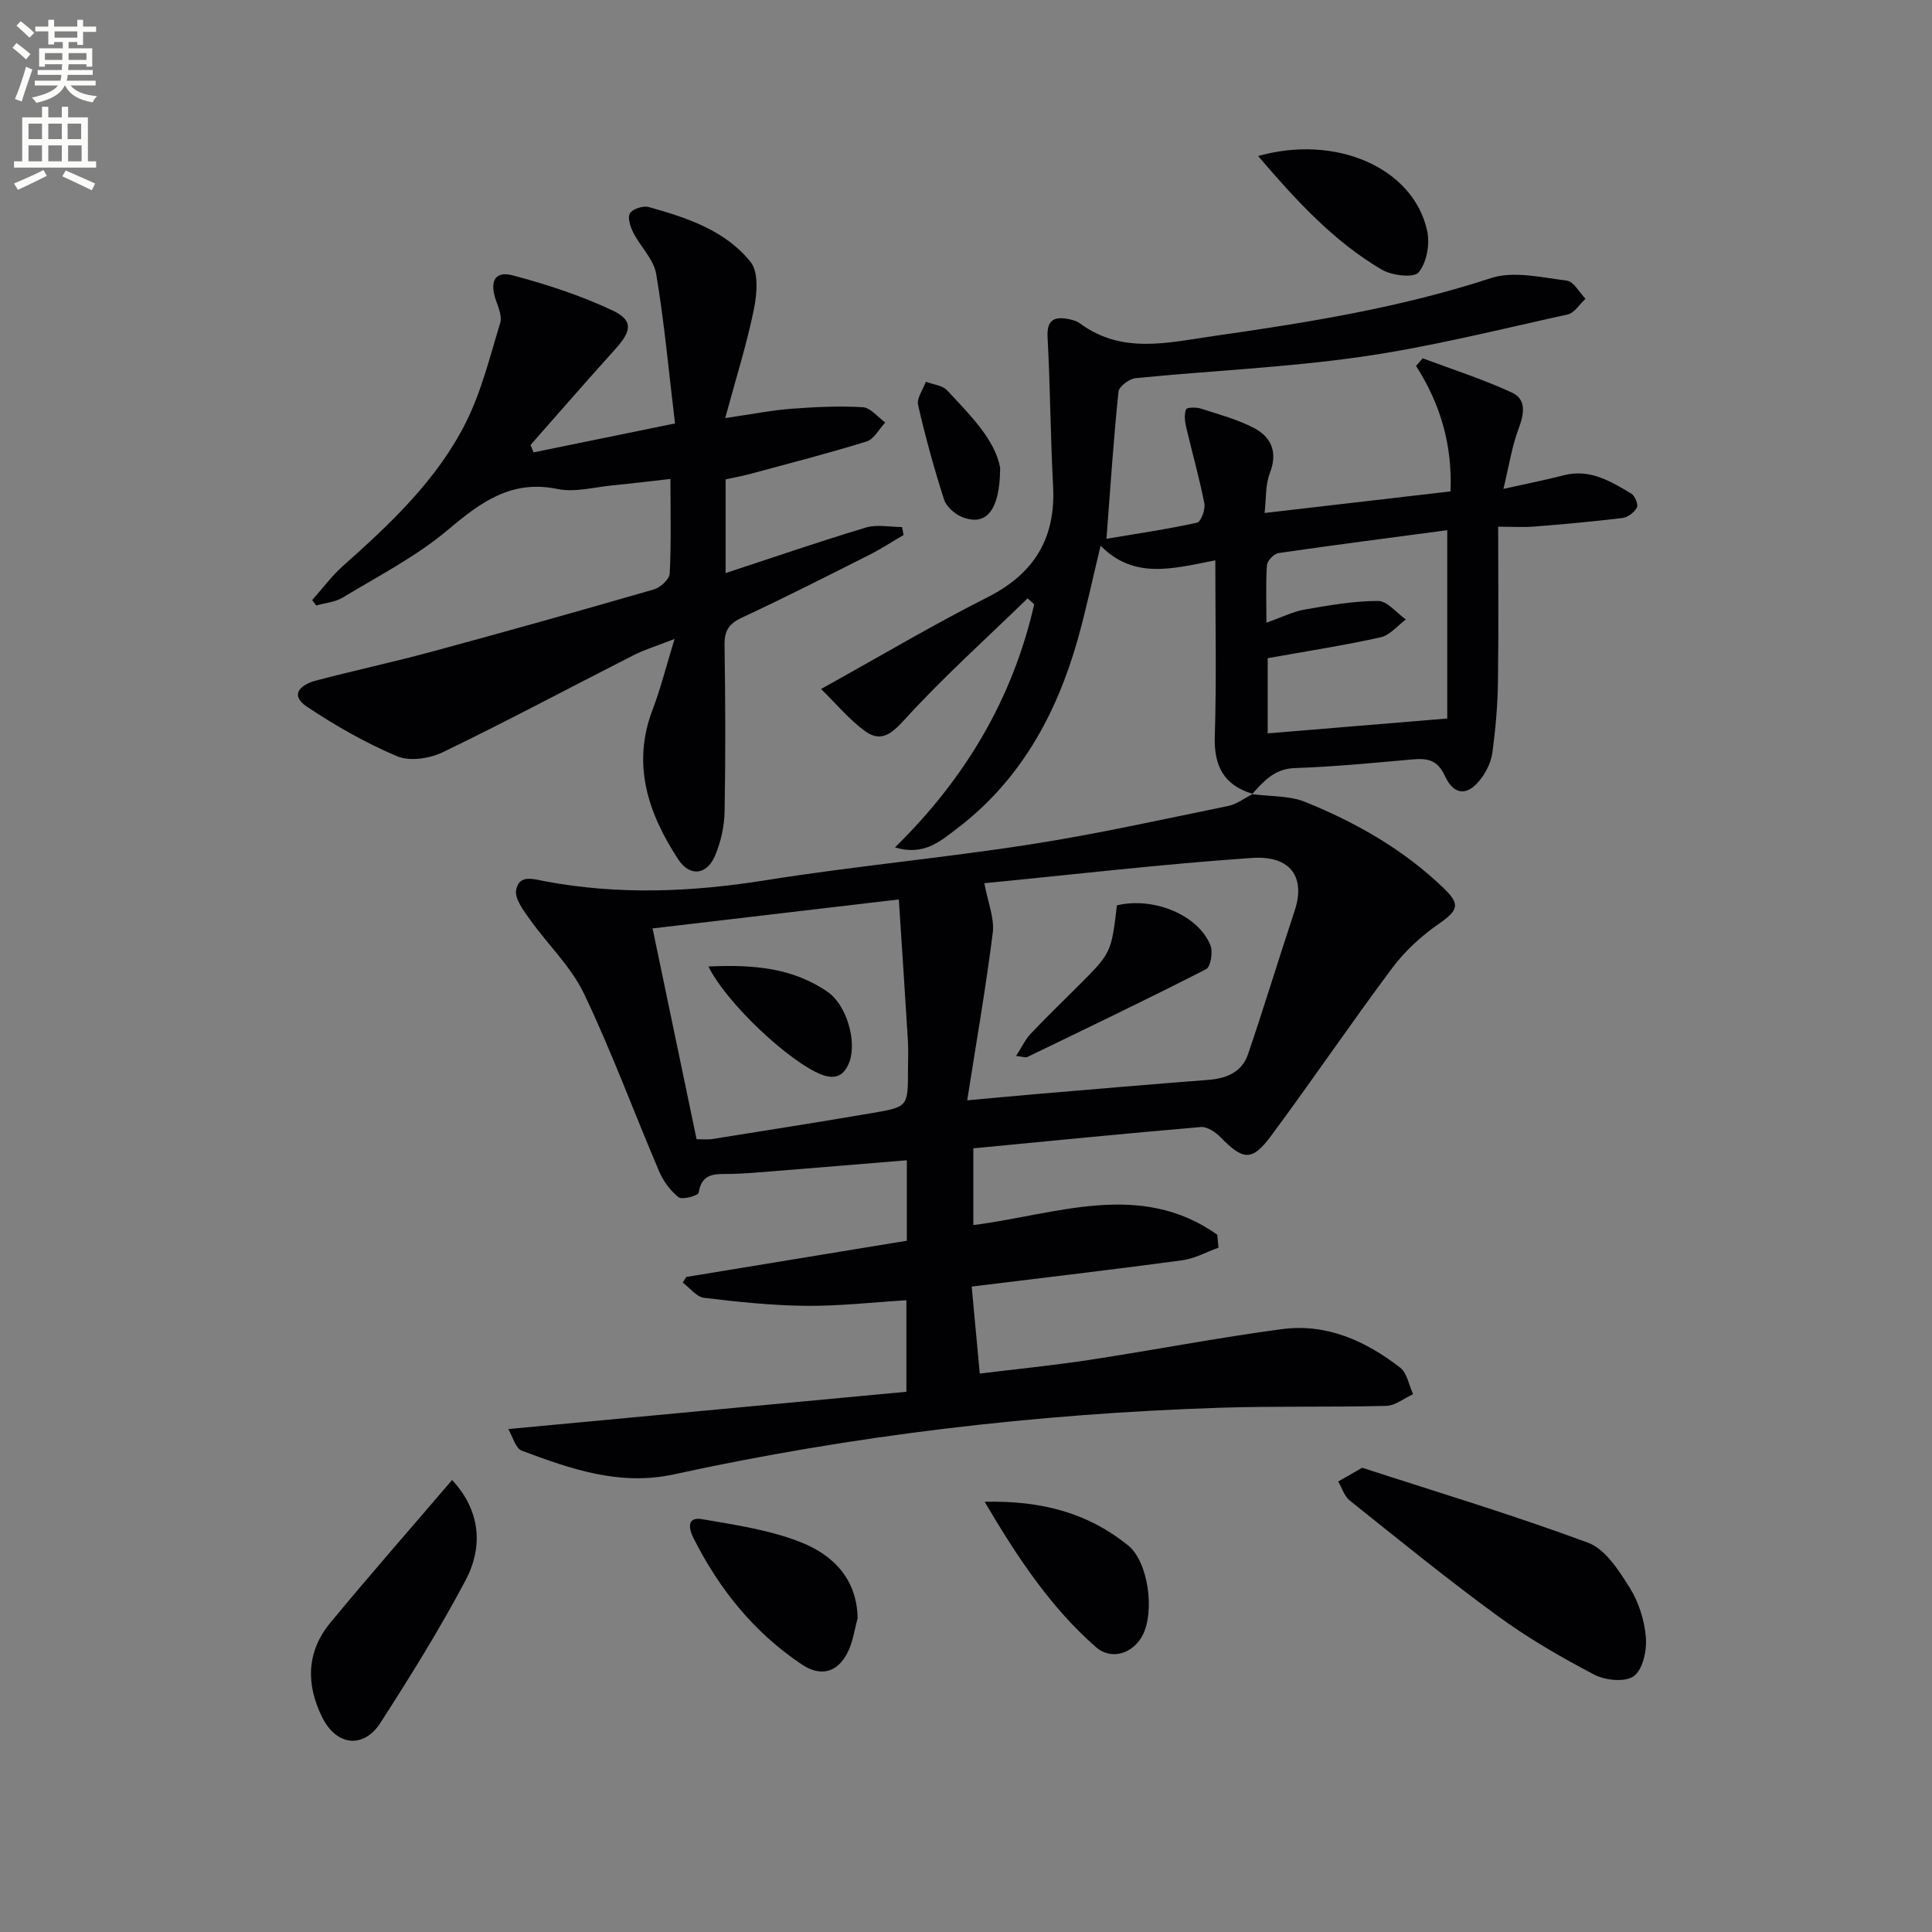
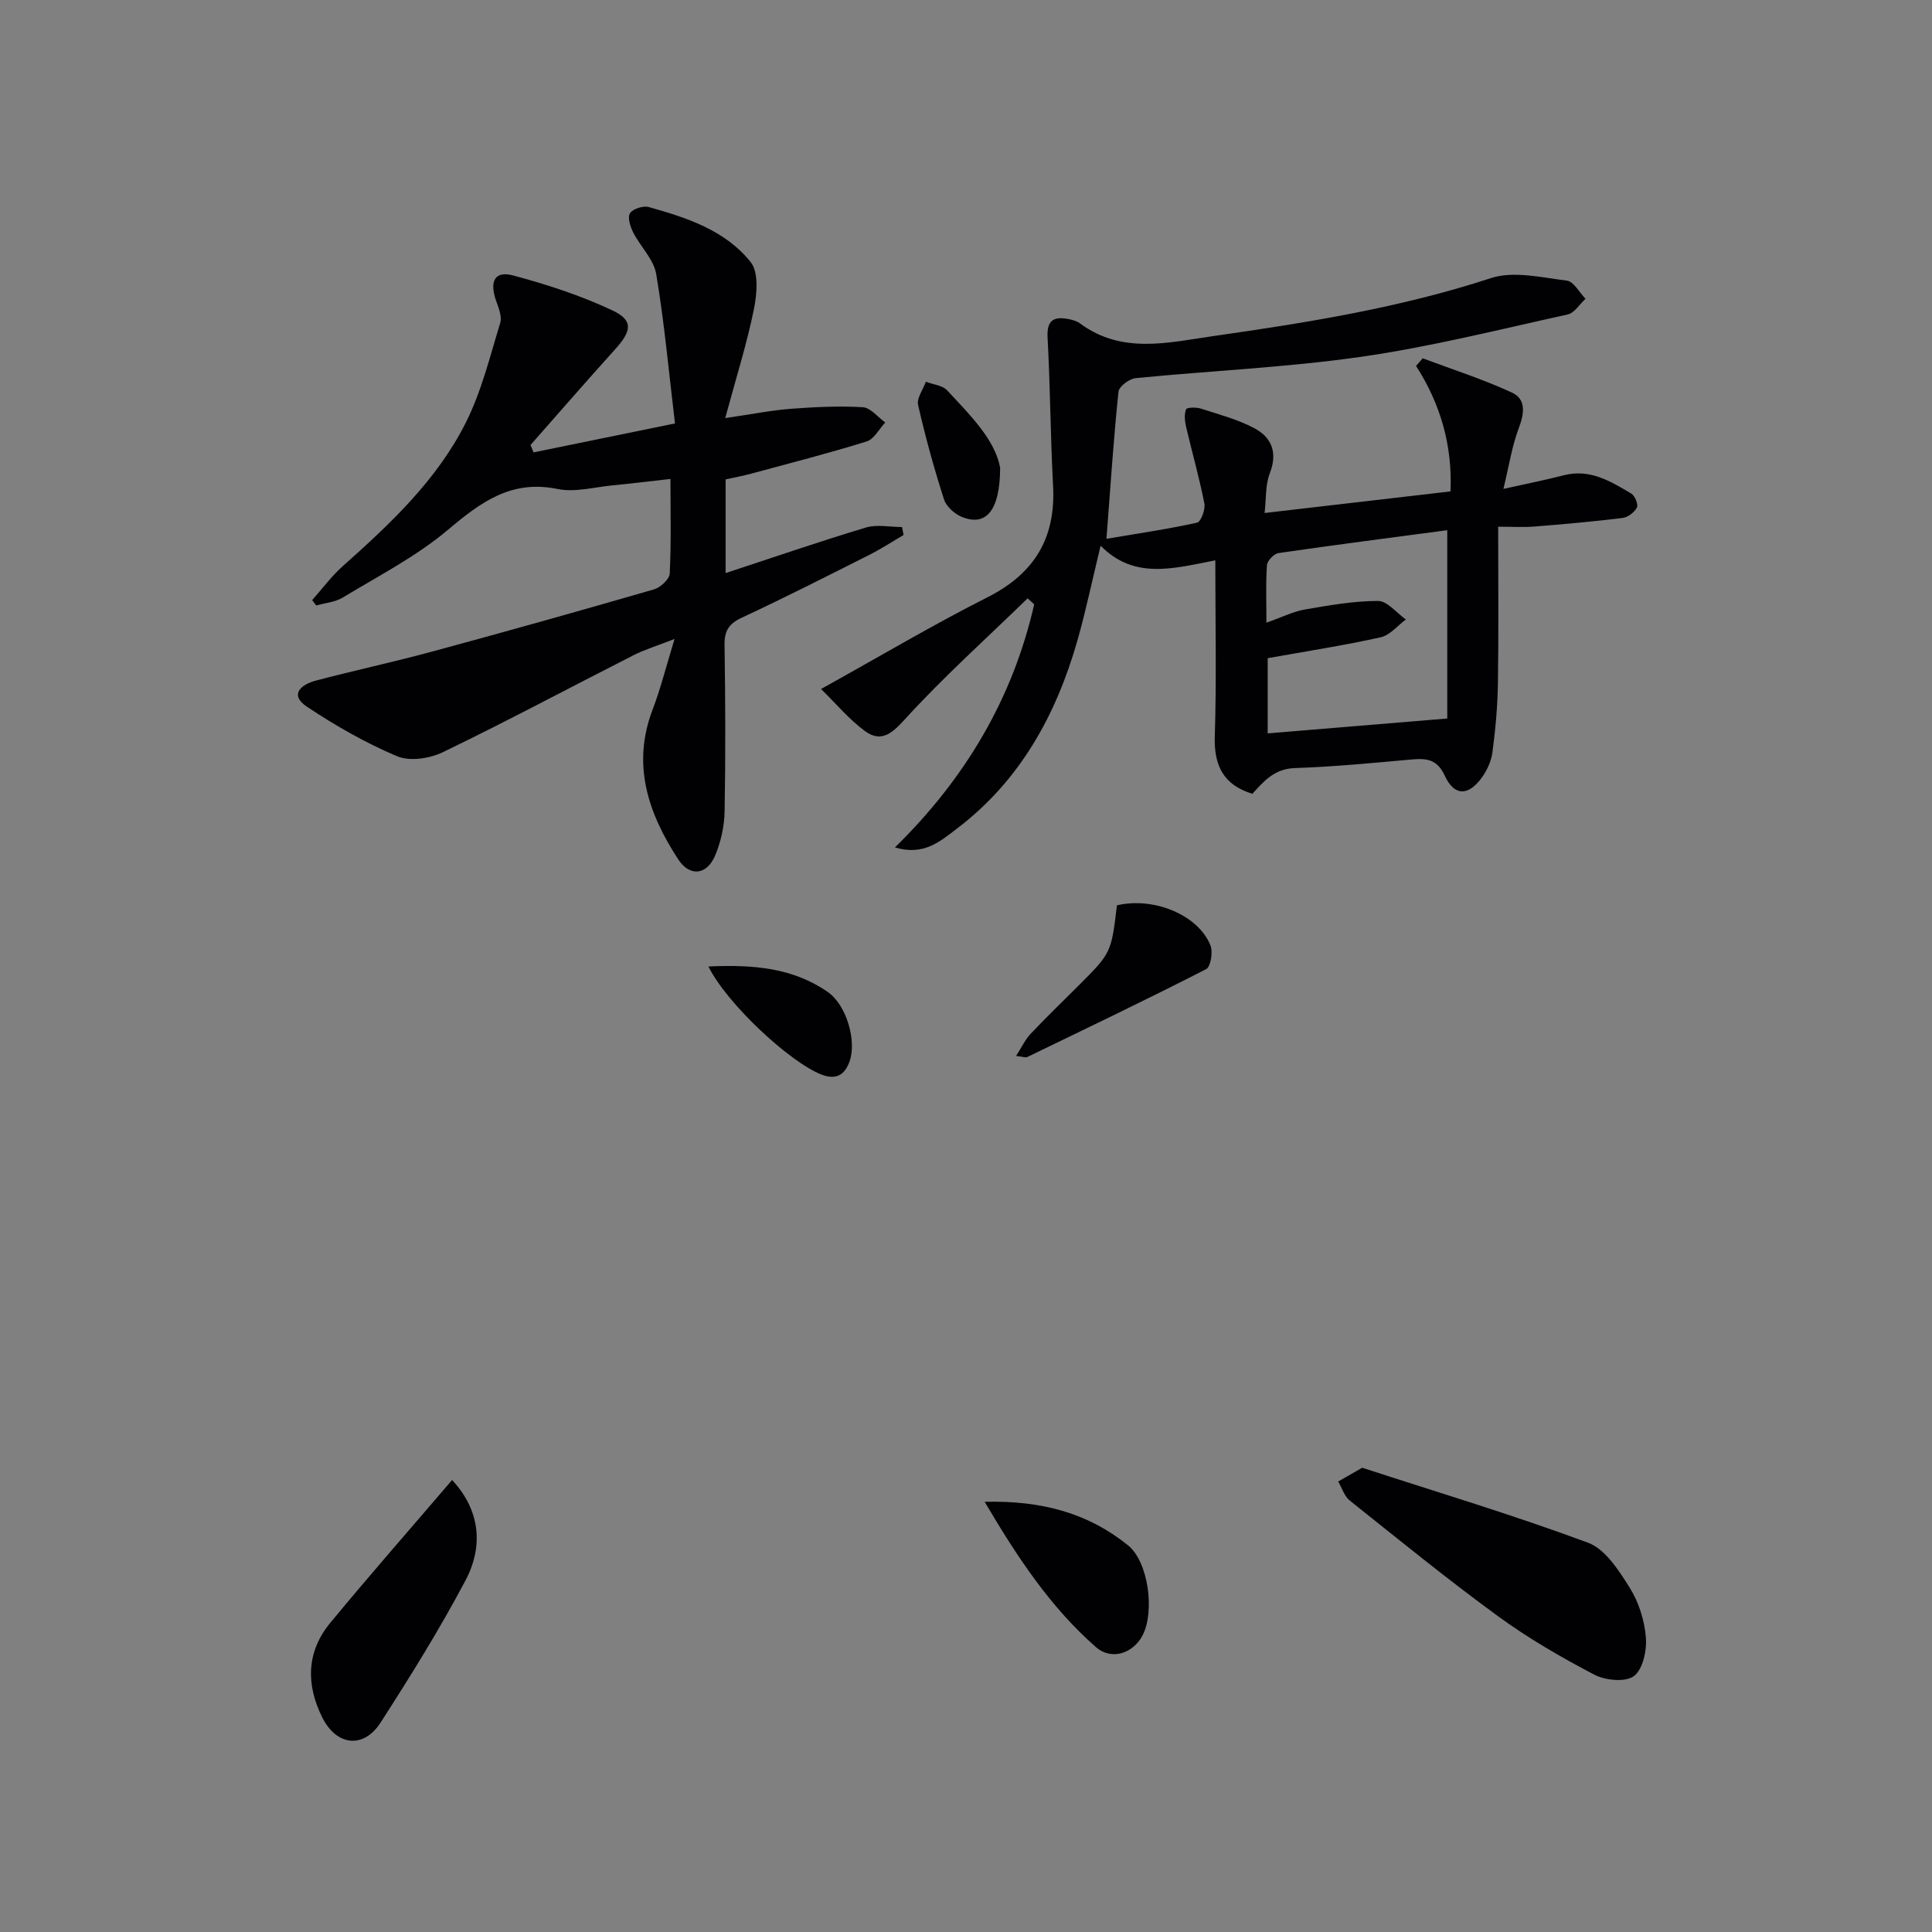
<svg xmlns="http://www.w3.org/2000/svg" enable-background="new 0 0 400 400" viewBox="0 0 400 400">
  <rect x="0" y="0" width="400" height="400" fill="#808080" stroke="none" />
-   <path d="m2.6 9.9.8-1c.9.7 1.9 1.4 2.9 2.3l-.9 1.1c-1.1-1-2-1.8-2.8-2.4zm.5 10.6c.9-2.1 1.6-4.3 2.3-6.7.4.2.8.4 1.3.6-.7 2.1-1.5 4.3-2.2 6.6zm.3-15.2.9-.9c1 .8 2 1.6 2.8 2.4l-1 1c-.9-.9-1.8-1.7-2.7-2.5zm12.6-1.2h1.2v1.4h2.7v1.1h-2.7v2.7h-1.2v-.6h-1.8v1.3h4.9v3.8h-1.2v-.5h-3.7c0 .4-.1.9-.1 1.2h5.1v1h-5.2c0 .5-.1.9-.2 1.2h6v1h-5.2c1.1 1.3 2.9 2 5.5 2.2-.4.4-.7.8-.9 1.3-2.9-.5-4.8-1.6-5.7-3.5h-.1c-.8 1.7-2.7 2.9-5.9 3.6-.2-.4-.6-.8-.9-1.1 2.8-.6 4.6-1.4 5.4-2.5h-4.8v-1h5.3c.1-.3.2-.7.2-1.2h-4.9v-1h5c0-.4 0-.8.1-1.2h-3.6v.5h-1.2v-3.8h4.9v-1.3h-1.8v.5h-1.2v-2.7h-2.7v-1h2.7v-1.4h1.2v1.4h4.8zm-6.7 8.3h3.6c0-.4 0-.9 0-1.4h-3.6zm1.9-4.6h4.8v-1.3h-4.7v1.3zm6.7 3.2h-3.7v1.4h3.7z" fill="#fbfcfa" />
-   <path d="m8.7 22.1h1.3v2.2h2.8v-2.2h1.3v2.2h4.1v9.1h1.7v1.3h-17v-1.3h1.7v-9.1h4.1zm.3 13.1.7 1.2c-1.8.9-3.8 1.9-6 2.9-.2-.4-.5-.8-.8-1.3 2.3-1 4.4-1.9 6.1-2.8zm-3.1-6.4h2.8v-3.2h-2.8zm0 4.6h2.8v-3.3h-2.8zm4.1-4.6h2.8v-3.2h-2.8zm0 4.6h2.8v-3.3h-2.8zm3.6 1.9c2.1.9 4.1 1.8 6.1 2.7l-.7 1.4c-2.2-1.1-4.2-2-6.1-2.9zm3.2-9.7h-2.8v3.2h2.8zm-2.7 7.8h2.8v-3.3h-2.8z" fill="#fbfcfa" />
  <g fill="#010104">
-     <path d="m259.24 164.42c3.68.5 7.66.27 11 1.62 10.53 4.26 20.35 9.85 28.64 17.83 3.49 3.36 3.08 4.57-.99 7.4-3.59 2.49-7 5.61-9.61 9.1-8.55 11.43-16.56 23.26-25.06 34.72-4.03 5.43-5.8 5.18-10.58.31-1.02-1.04-2.73-2.17-4.02-2.06-15.55 1.32-31.08 2.88-47.1 4.41v15.89c17.13-2.18 34.52-9.35 50.5 1.99.09.9.17 1.79.26 2.69-2.5.89-4.93 2.26-7.5 2.61-14.3 1.92-28.63 3.6-43.6 5.44.55 5.94 1.07 11.6 1.67 18.01 7.69-.94 15.24-1.69 22.73-2.83 13.29-2.03 26.5-4.59 39.82-6.37 9.21-1.23 17.33 2.42 24.48 7.97 1.45 1.12 1.82 3.63 2.69 5.5-1.85.84-3.69 2.37-5.56 2.42-11.49.3-22.99.02-34.47.39-38.1 1.25-75.82 5.69-113.08 13.8-11.15 2.43-21.34-1.12-31.44-4.92-1.28-.48-1.85-2.88-2.79-4.47 28.01-2.62 55.08-5.16 82.43-7.72 0-6.6 0-12.33 0-18.95-6.92.42-13.83 1.22-20.73 1.16-7.06-.07-14.14-.81-21.16-1.66-1.57-.19-2.94-2.06-4.41-3.15.24-.39.49-.78.73-1.17 15.16-2.49 30.32-4.98 45.66-7.5 0-5.73 0-10.97 0-16.66-9.68.8-19.06 1.58-28.45 2.33-2.65.21-5.3.45-7.95.5-2.98.06-6.05-.44-6.7 3.91-.08.56-3.4 1.51-4.15.92-1.73-1.36-3.19-3.38-4.06-5.43-5.22-12.22-9.8-24.73-15.52-36.7-2.7-5.65-7.56-10.24-11.25-15.44-1.3-1.82-3.13-4.23-2.81-6.03.6-3.34 3.65-2.26 6.15-1.79 15.17 2.83 30.26 2.19 45.48-.24 18.19-2.9 36.57-4.59 54.77-7.42 13.75-2.13 27.36-5.17 41-7.96 1.81-.37 3.43-1.64 5.14-2.5zm-58.99 63.39c5.99-.54 10.41-.96 14.84-1.34 11.68-.98 23.36-2 35.05-2.89 3.81-.29 6.99-1.61 8.25-5.32 3.36-9.87 6.39-19.85 9.67-29.75 2.2-6.67-.6-11.45-8.89-10.88-18.62 1.28-37.18 3.46-55.37 5.23.72 3.93 2.11 7.19 1.74 10.24-1.4 11.25-3.37 22.43-5.29 34.71zm-65.14-35.59c3.13 15.02 6.13 29.37 9.11 43.64 1.52 0 2.36.11 3.17-.02 11.13-1.78 22.27-3.53 33.38-5.43 7.24-1.24 7.22-1.34 7.22-8.97 0-2 .1-4-.02-6-.58-9.55-1.22-19.1-1.88-29.22-17.22 2.03-33.47 3.95-50.98 6z" />
    <path d="m259.38 164.37c-5.95-1.78-8.07-5.71-7.87-11.91.37-11.77.11-23.56.11-36.45-8.84 1.73-16.82 4.01-23.75-3.03-1.73 7.12-3.03 13.38-4.77 19.51-4.42 15.55-11.94 29.21-25.1 39.16-3.36 2.54-6.74 5.59-12.71 3.8 14.63-14.33 24.4-30.89 28.83-50.33-.45-.41-.91-.83-1.36-1.24-8.61 8.38-17.59 16.42-25.65 25.3-2.81 3.1-4.97 4.41-8.04 2.17-3.28-2.4-5.94-5.63-9.08-8.7 12.33-6.84 23.19-13.3 34.44-18.98 9.73-4.92 14.17-12.25 13.6-23.06-.55-10.23-.58-20.48-1.14-30.71-.2-3.69 1.33-4.42 4.39-3.83.8.16 1.67.41 2.31.88 8.71 6.46 18.33 3.96 27.7 2.62 19.37-2.77 38.66-5.86 57.39-11.99 4.71-1.54 10.5-.12 15.72.52 1.42.17 2.58 2.45 3.86 3.76-1.22 1.12-2.29 2.95-3.7 3.25-14.23 3.13-28.42 6.71-42.82 8.77-15.43 2.21-31.08 2.87-46.61 4.41-1.32.13-3.45 1.72-3.56 2.81-1.01 9.71-1.65 19.46-2.49 30.45 6.58-1.11 12.72-2 18.77-3.34.79-.18 1.75-2.75 1.5-3.99-1.05-5.34-2.55-10.58-3.79-15.88-.27-1.17-.4-2.55 0-3.6.16-.4 2.09-.46 3.05-.15 3.77 1.22 7.69 2.25 11.15 4.1 3.51 1.89 4.8 5.01 3.15 9.26-.96 2.47-.75 5.39-1.09 8.26 13.27-1.54 25.75-2.99 38.49-4.47.41-9.42-2.01-18.01-7.13-25.98.46-.53.92-1.05 1.38-1.58 6.18 2.32 12.5 4.34 18.47 7.1 3.01 1.39 2.55 4.37 1.4 7.41-1.4 3.71-2 7.72-3.16 12.53 5.11-1.14 8.82-1.87 12.49-2.82 5.42-1.4 9.71 1.25 13.99 3.8.75.45 1.48 2.25 1.15 2.88-.51.99-1.86 2.02-2.96 2.16-6.09.75-12.2 1.29-18.32 1.78-2.28.18-4.58.03-7.44.03 0 11.14.11 21.75-.05 32.37-.07 4.79-.51 9.6-1.14 14.35-.25 1.88-1.17 3.86-2.32 5.39-2.77 3.71-5.61 3.63-7.55-.57-1.54-3.33-3.66-3.62-6.7-3.36-8.1.72-16.21 1.52-24.33 1.79-4.22.14-6.42 2.69-8.83 5.37-.02.03.12-.02.12-.02zm3.08-28.1v15.57c12.31-1.02 24.3-2.02 37.18-3.08 0-12.94 0-25.44 0-38.99-11.68 1.55-23.33 3.05-34.95 4.74-.93.14-2.31 1.58-2.38 2.5-.27 3.71-.11 7.44-.11 11.91 3.29-1.16 5.54-2.31 7.92-2.72 5.03-.87 10.13-1.78 15.19-1.78 1.92 0 3.84 2.49 5.76 3.84-1.73 1.27-3.3 3.26-5.21 3.68-7.56 1.68-15.23 2.87-23.4 4.33z" />
    <path d="m110.47 93.66c9.34-1.91 18.68-3.83 29.28-5.99-1.28-10.66-2.2-20.87-3.89-30.94-.51-3.04-3.27-5.66-4.76-8.6-.61-1.2-1.22-3.14-.66-3.99.6-.92 2.73-1.59 3.88-1.27 7.88 2.19 15.85 4.82 21.09 11.38 1.7 2.13 1.32 6.63.67 9.8-1.43 7.06-3.62 13.96-5.93 22.51 5.7-.83 9.67-1.63 13.68-1.93 4.92-.37 9.89-.61 14.81-.32 1.6.1 3.1 2.05 4.64 3.16-1.27 1.35-2.31 3.45-3.85 3.93-7.89 2.45-15.9 4.5-23.88 6.66-1.73.47-3.49.79-5.32 1.19v19.4c9.99-3.28 19.46-6.55 29.05-9.43 2.3-.69 4.98-.1 7.48-.1.1.55.2 1.1.31 1.65-2.36 1.38-4.65 2.88-7.09 4.11-8.77 4.42-17.53 8.87-26.43 13.02-2.67 1.25-3.58 2.72-3.54 5.62.17 11.5.22 23 .01 34.49-.06 3.07-.77 6.31-1.97 9.14-1.72 4.05-5.25 4.42-7.64.76-6.2-9.51-9.67-19.59-5.28-31.03 1.63-4.27 2.74-8.74 4.53-14.59-3.77 1.47-6.22 2.21-8.46 3.35-13.17 6.69-26.2 13.66-39.5 20.09-2.73 1.32-6.86 1.95-9.49.84-6.52-2.75-12.77-6.33-18.67-10.26-3.69-2.46-1.22-4.58 1.78-5.38 8.01-2.12 16.12-3.85 24.12-6.02 15.36-4.16 30.69-8.46 45.98-12.89 1.33-.39 3.18-2.1 3.24-3.27.32-6.29.15-12.61.15-19.59-4.28.48-8.13.96-12 1.33-3.8.37-7.79 1.49-11.38.75-9.6-1.97-15.9 2.73-22.71 8.47-6.53 5.51-14.36 9.52-21.74 14-1.58.96-3.66 1.12-5.5 1.65-.28-.37-.57-.74-.85-1.11 2.1-2.36 4-4.96 6.35-7.05 9.87-8.78 19.53-17.85 25.5-29.78 3.22-6.44 4.97-13.64 7.09-20.58.41-1.36-.39-3.2-.91-4.72-1.33-3.92-.19-6.1 3.57-5.09 6.99 1.86 13.98 4.14 20.51 7.21 4.43 2.08 4.08 4.25.59 8.11-5.9 6.53-11.67 13.18-17.49 19.78.21.51.42 1.02.63 1.53z" />
    <path d="m282.03 303.88c15.42 5.02 31.28 9.78 46.77 15.53 3.56 1.32 6.36 5.73 8.6 9.29 1.88 2.99 3.07 6.75 3.36 10.27.23 2.7-.61 6.63-2.47 8.04-1.73 1.31-5.9.92-8.19-.28-6.9-3.61-13.71-7.55-19.99-12.14-10.47-7.64-20.53-15.84-30.67-23.93-1.12-.9-1.6-2.6-2.38-3.93 1.34-.77 2.68-1.54 4.97-2.85z" />
    <path d="m93.6 306.42c5.66 6.06 6.65 13.48 2.76 20.82-5.34 10.08-11.39 19.81-17.57 29.41-3.53 5.48-9.12 4.82-12.06-1.06-3.41-6.81-3.3-13.61 1.65-19.6 8.23-9.97 16.77-19.69 25.22-29.57z" />
-     <path d="m177.56 335.06c-.66 2.36-.97 4.9-2.06 7.05-2.13 4.23-5.62 5.09-9.49 2.5-9.91-6.63-17.12-15.6-22.44-26.19-1.12-2.22-1.22-4.42 1.81-3.89 6.98 1.21 14.17 2.25 20.66 4.87 6.42 2.59 11.41 7.51 11.52 15.66z" />
    <path d="m203.86 310.93c11.96-.29 21.52 2.41 29.69 9.02 4.24 3.43 5.55 13.72 3.02 18.61-1.92 3.71-6.39 5.33-9.7 2.43-9.27-8.14-16.08-18.29-23.01-30.06z" />
-     <path d="m260.48 32.31c16.07-4.56 32.21 2.4 35.02 15.58.57 2.7-.13 6.54-1.81 8.52-1.01 1.19-5.57.63-7.66-.61-9.95-5.87-17.66-14.28-25.55-23.49z" />
    <path d="m207.07 96.84c-.03 8.97-2.97 12.21-7.94 10.18-1.51-.62-3.22-2.15-3.69-3.64-2.06-6.43-3.86-12.95-5.36-19.53-.32-1.41 1.03-3.19 1.61-4.81 1.49.57 3.42.72 4.39 1.77 4.82 5.16 9.92 10.23 10.99 16.03z" />
    <path d="m210.37 218.62c1.18-1.83 1.89-3.4 3.01-4.58 3.2-3.39 6.56-6.62 9.86-9.92 6.83-6.83 6.83-6.83 8.01-16.68 7.6-1.8 16.82 1.96 19.36 8.29.55 1.37.05 4.44-.89 4.92-12.25 6.27-24.66 12.21-37.05 18.2-.37.16-.93-.08-2.3-.23z" />
    <path d="m146.67 200.1c9.24-.42 17.47.24 24.74 5.3 3.82 2.66 6.01 10.08 4.48 14.37-.98 2.74-2.74 3.89-5.81 2.71-6.43-2.48-19.52-14.55-23.41-22.38z" />
  </g>
</svg>